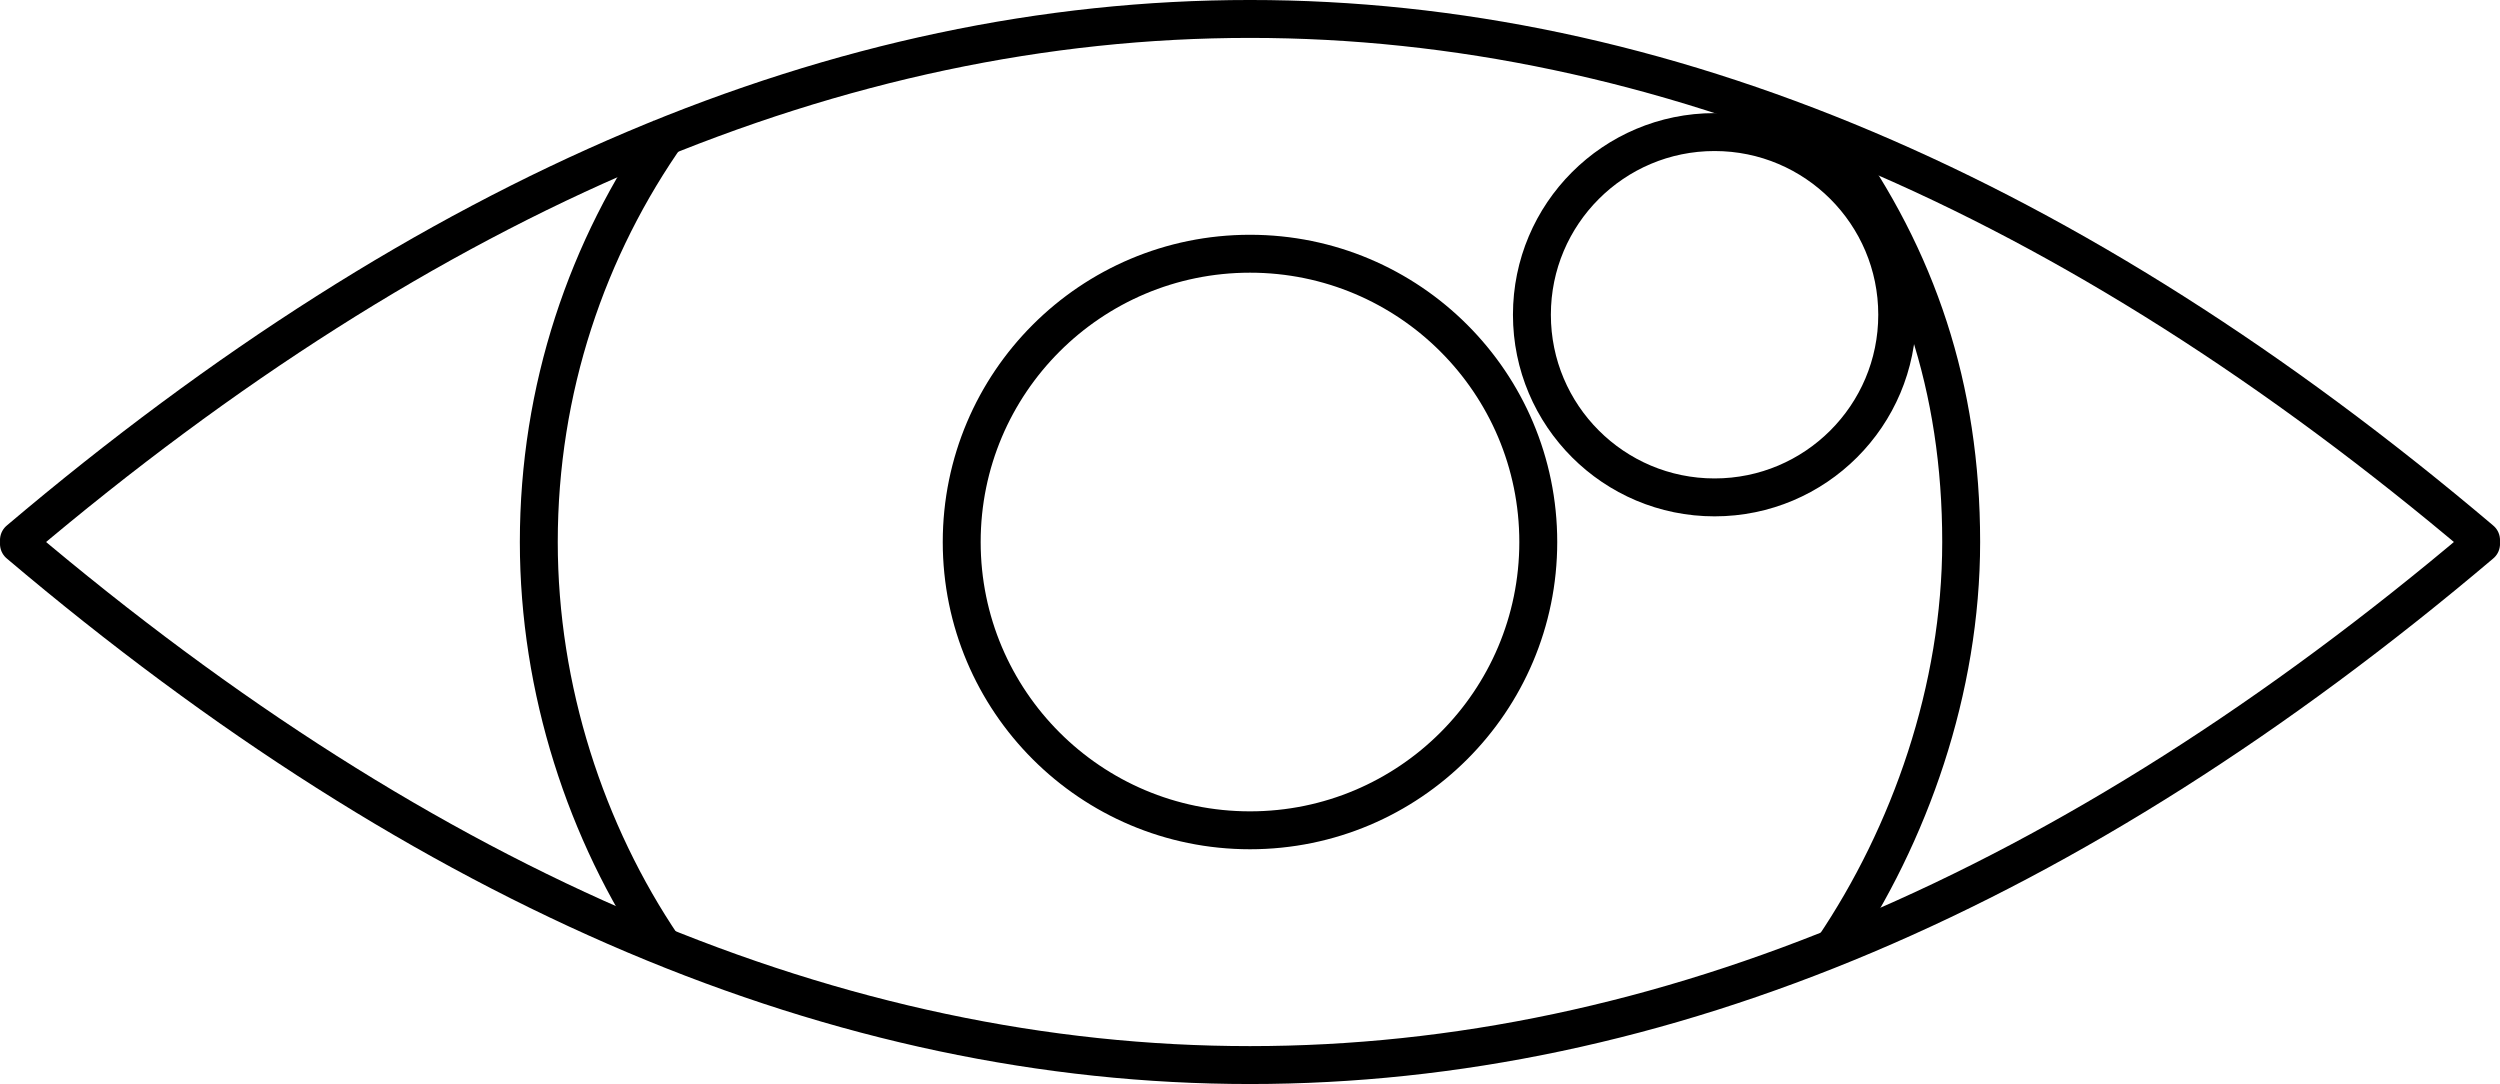
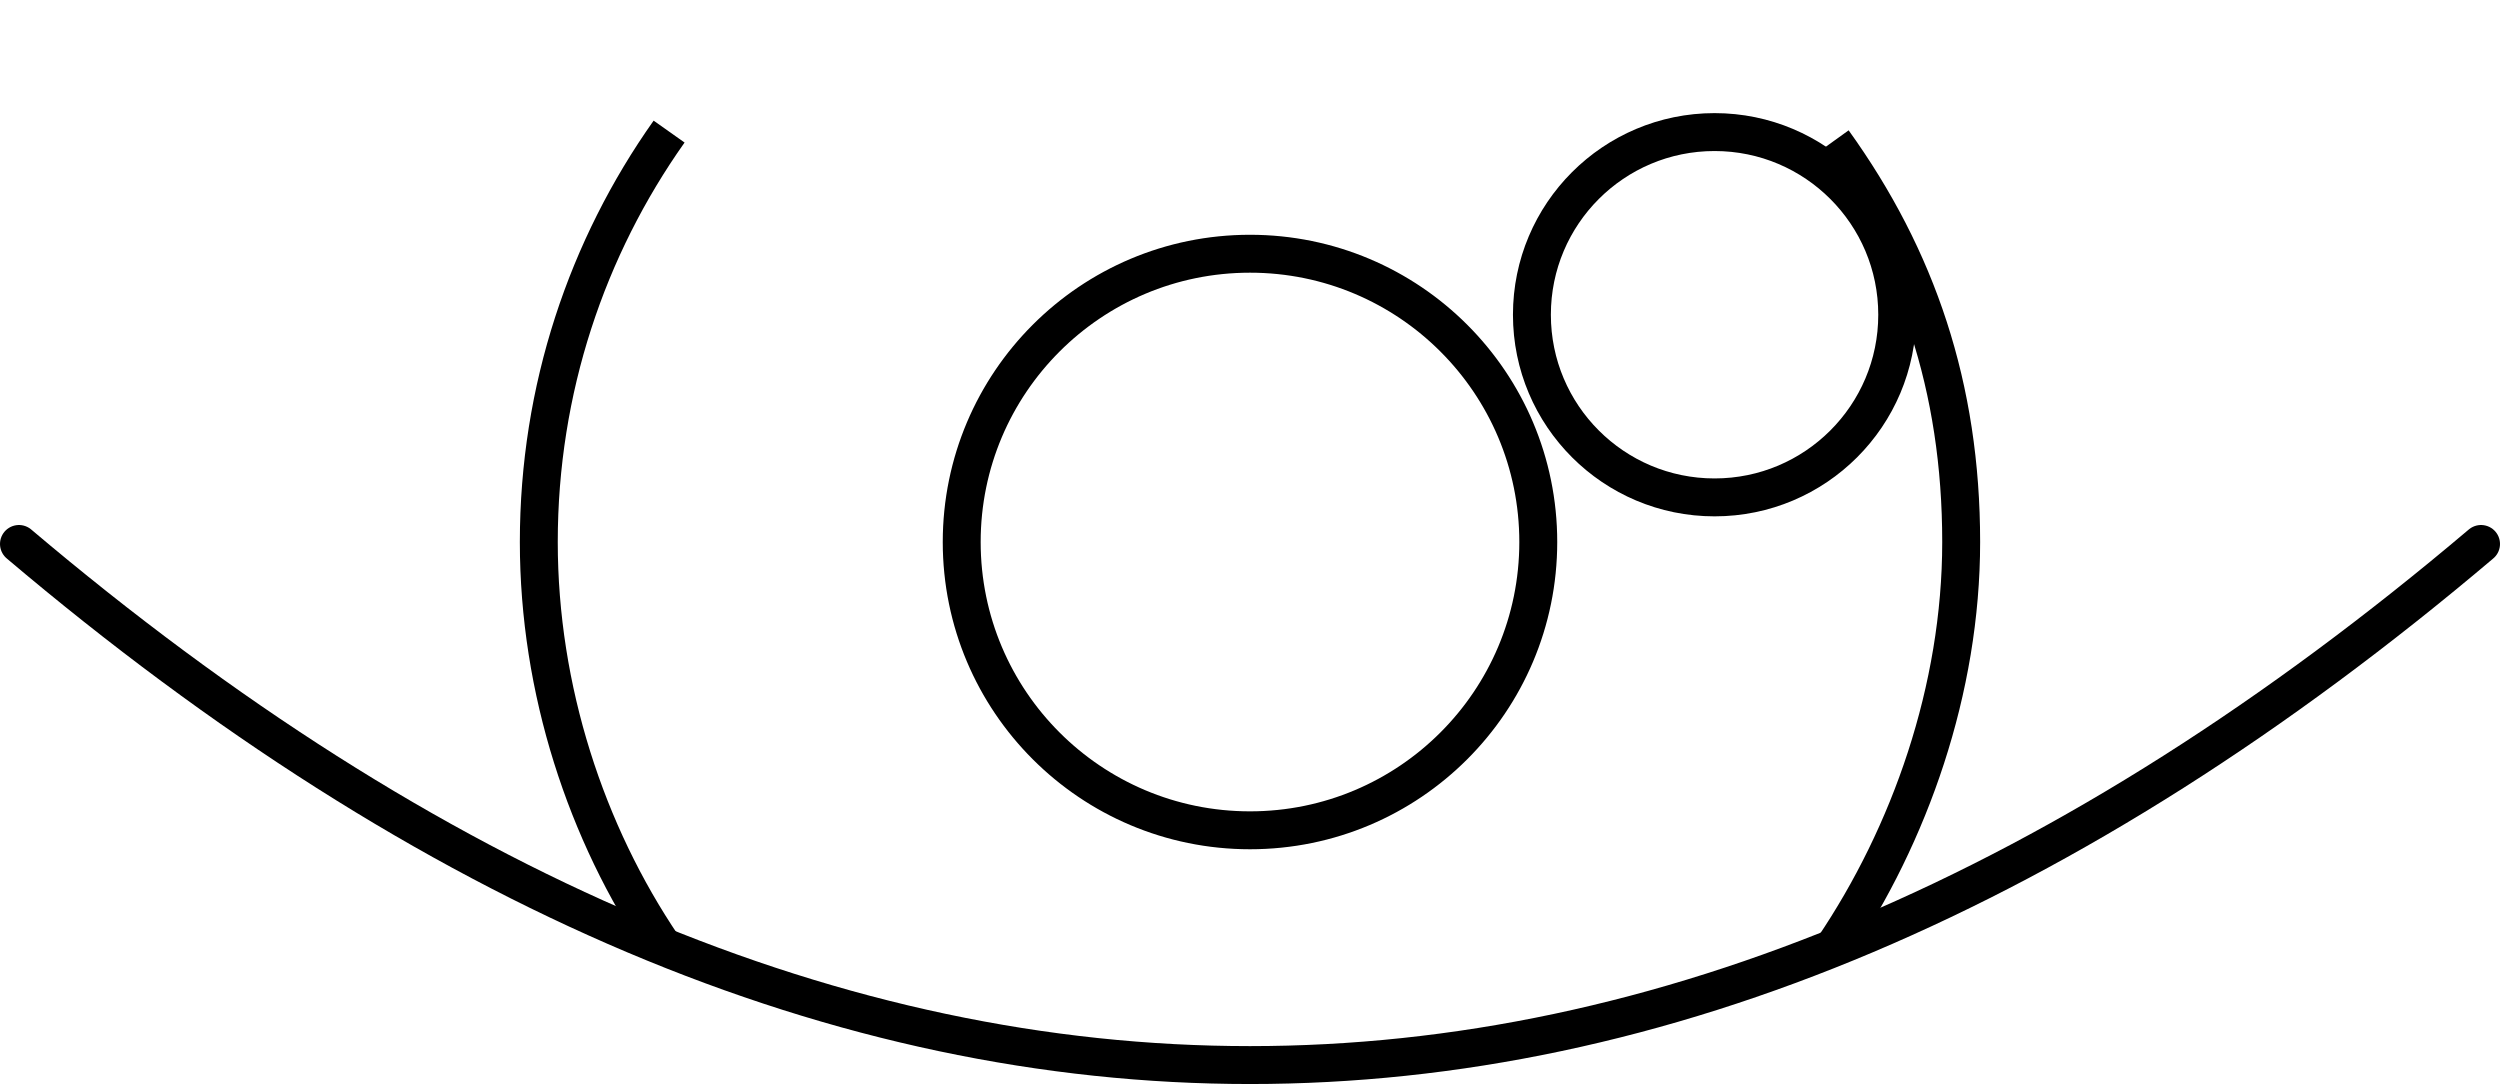
<svg xmlns="http://www.w3.org/2000/svg" id="_レイヤー_2" width="197.817" height="85.775" viewBox="0 0 197.817 85.775">
  <defs>
    <style>.cls-1{stroke-linecap:round;}.cls-1,.cls-2{fill:none;stroke:#000;stroke-linejoin:round;stroke-width:3px;}</style>
  </defs>
  <g id="_レイヤー_1-2">
-     <path class="cls-1" d="M1.5,42.733c64.939-54.978,129.878-54.978,194.817,0" />
    <path class="cls-1" d="M196.317,43.042c-64.939,54.978-129.878,54.978-194.817,0" />
    <path class="cls-2" d="M145.059,11.188c6.64,9.237,10.123,19.456,10.123,31.7,0,11.655-4.056,23.15-10.123,32.132" />
    <path class="cls-2" d="M52.466,74.902c-6.089-8.992-9.832-20.337-9.832-32.015,0-12.095,3.816-23.3,10.31-32.474" />
    <circle class="cls-2" cx="135.668" cy="24.904" r="14.453" />
    <circle class="cls-2" cx="98.908" cy="42.888" r="22.811" />
  </g>
</svg>